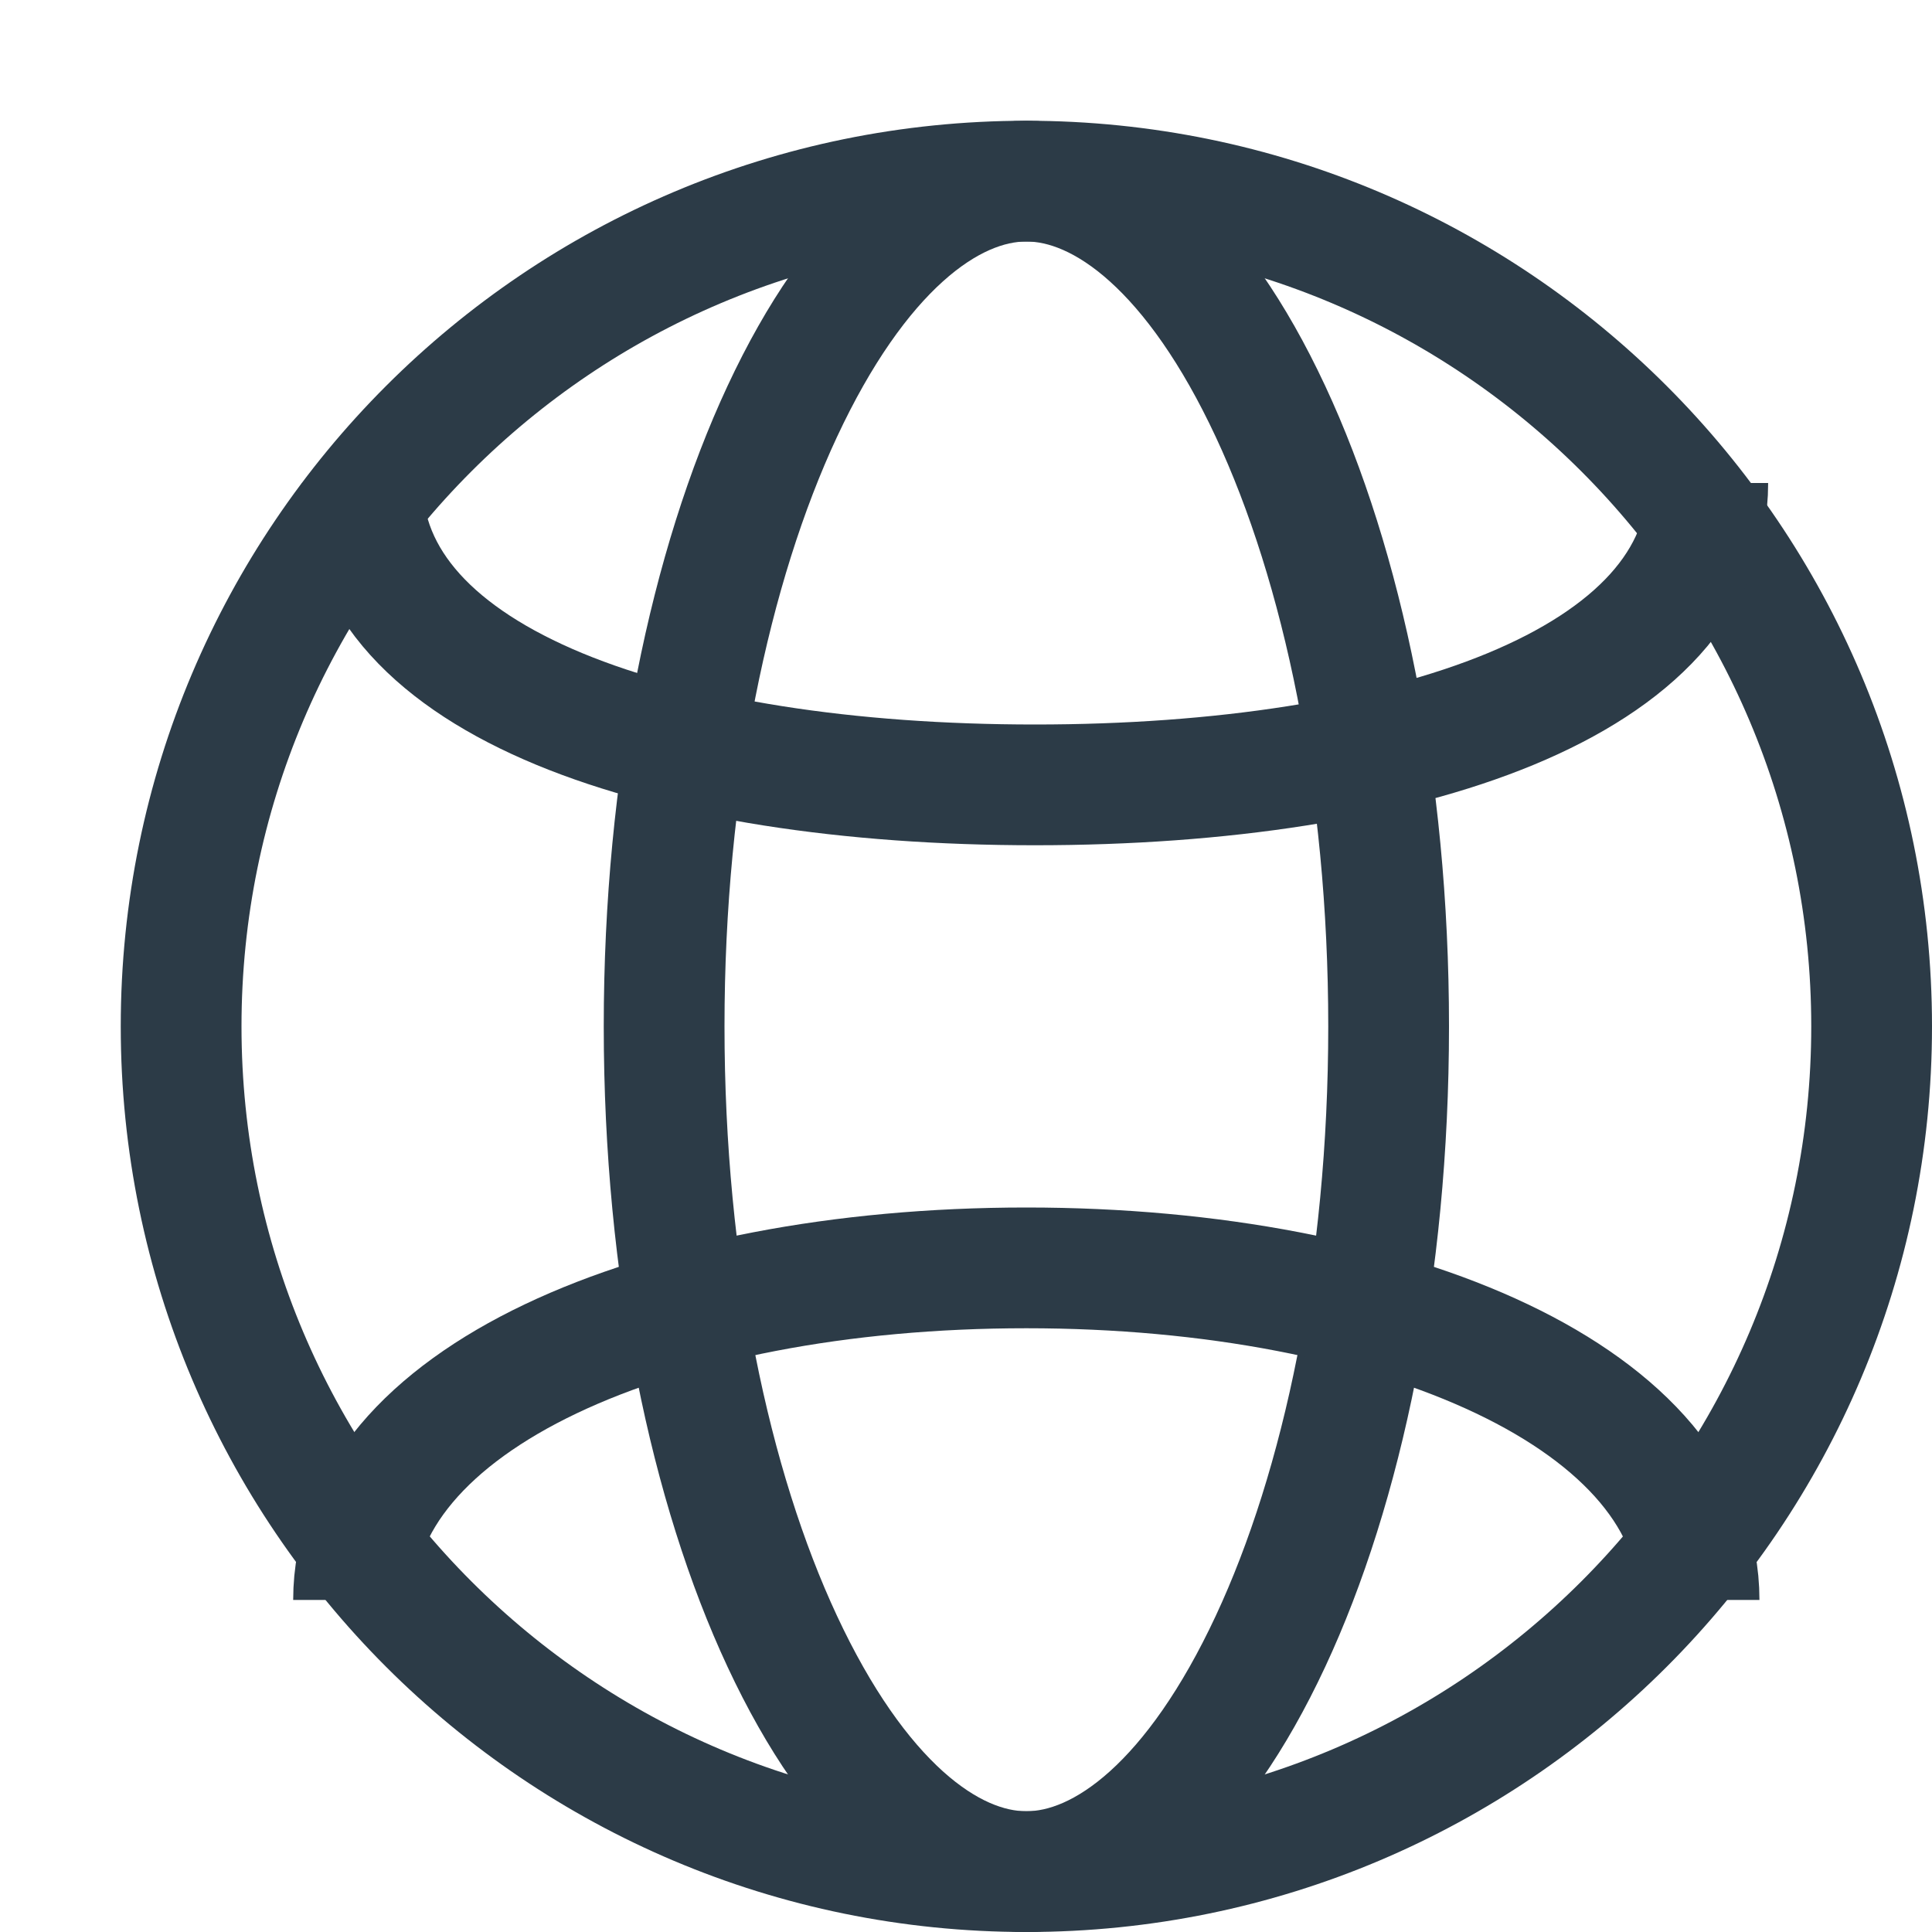
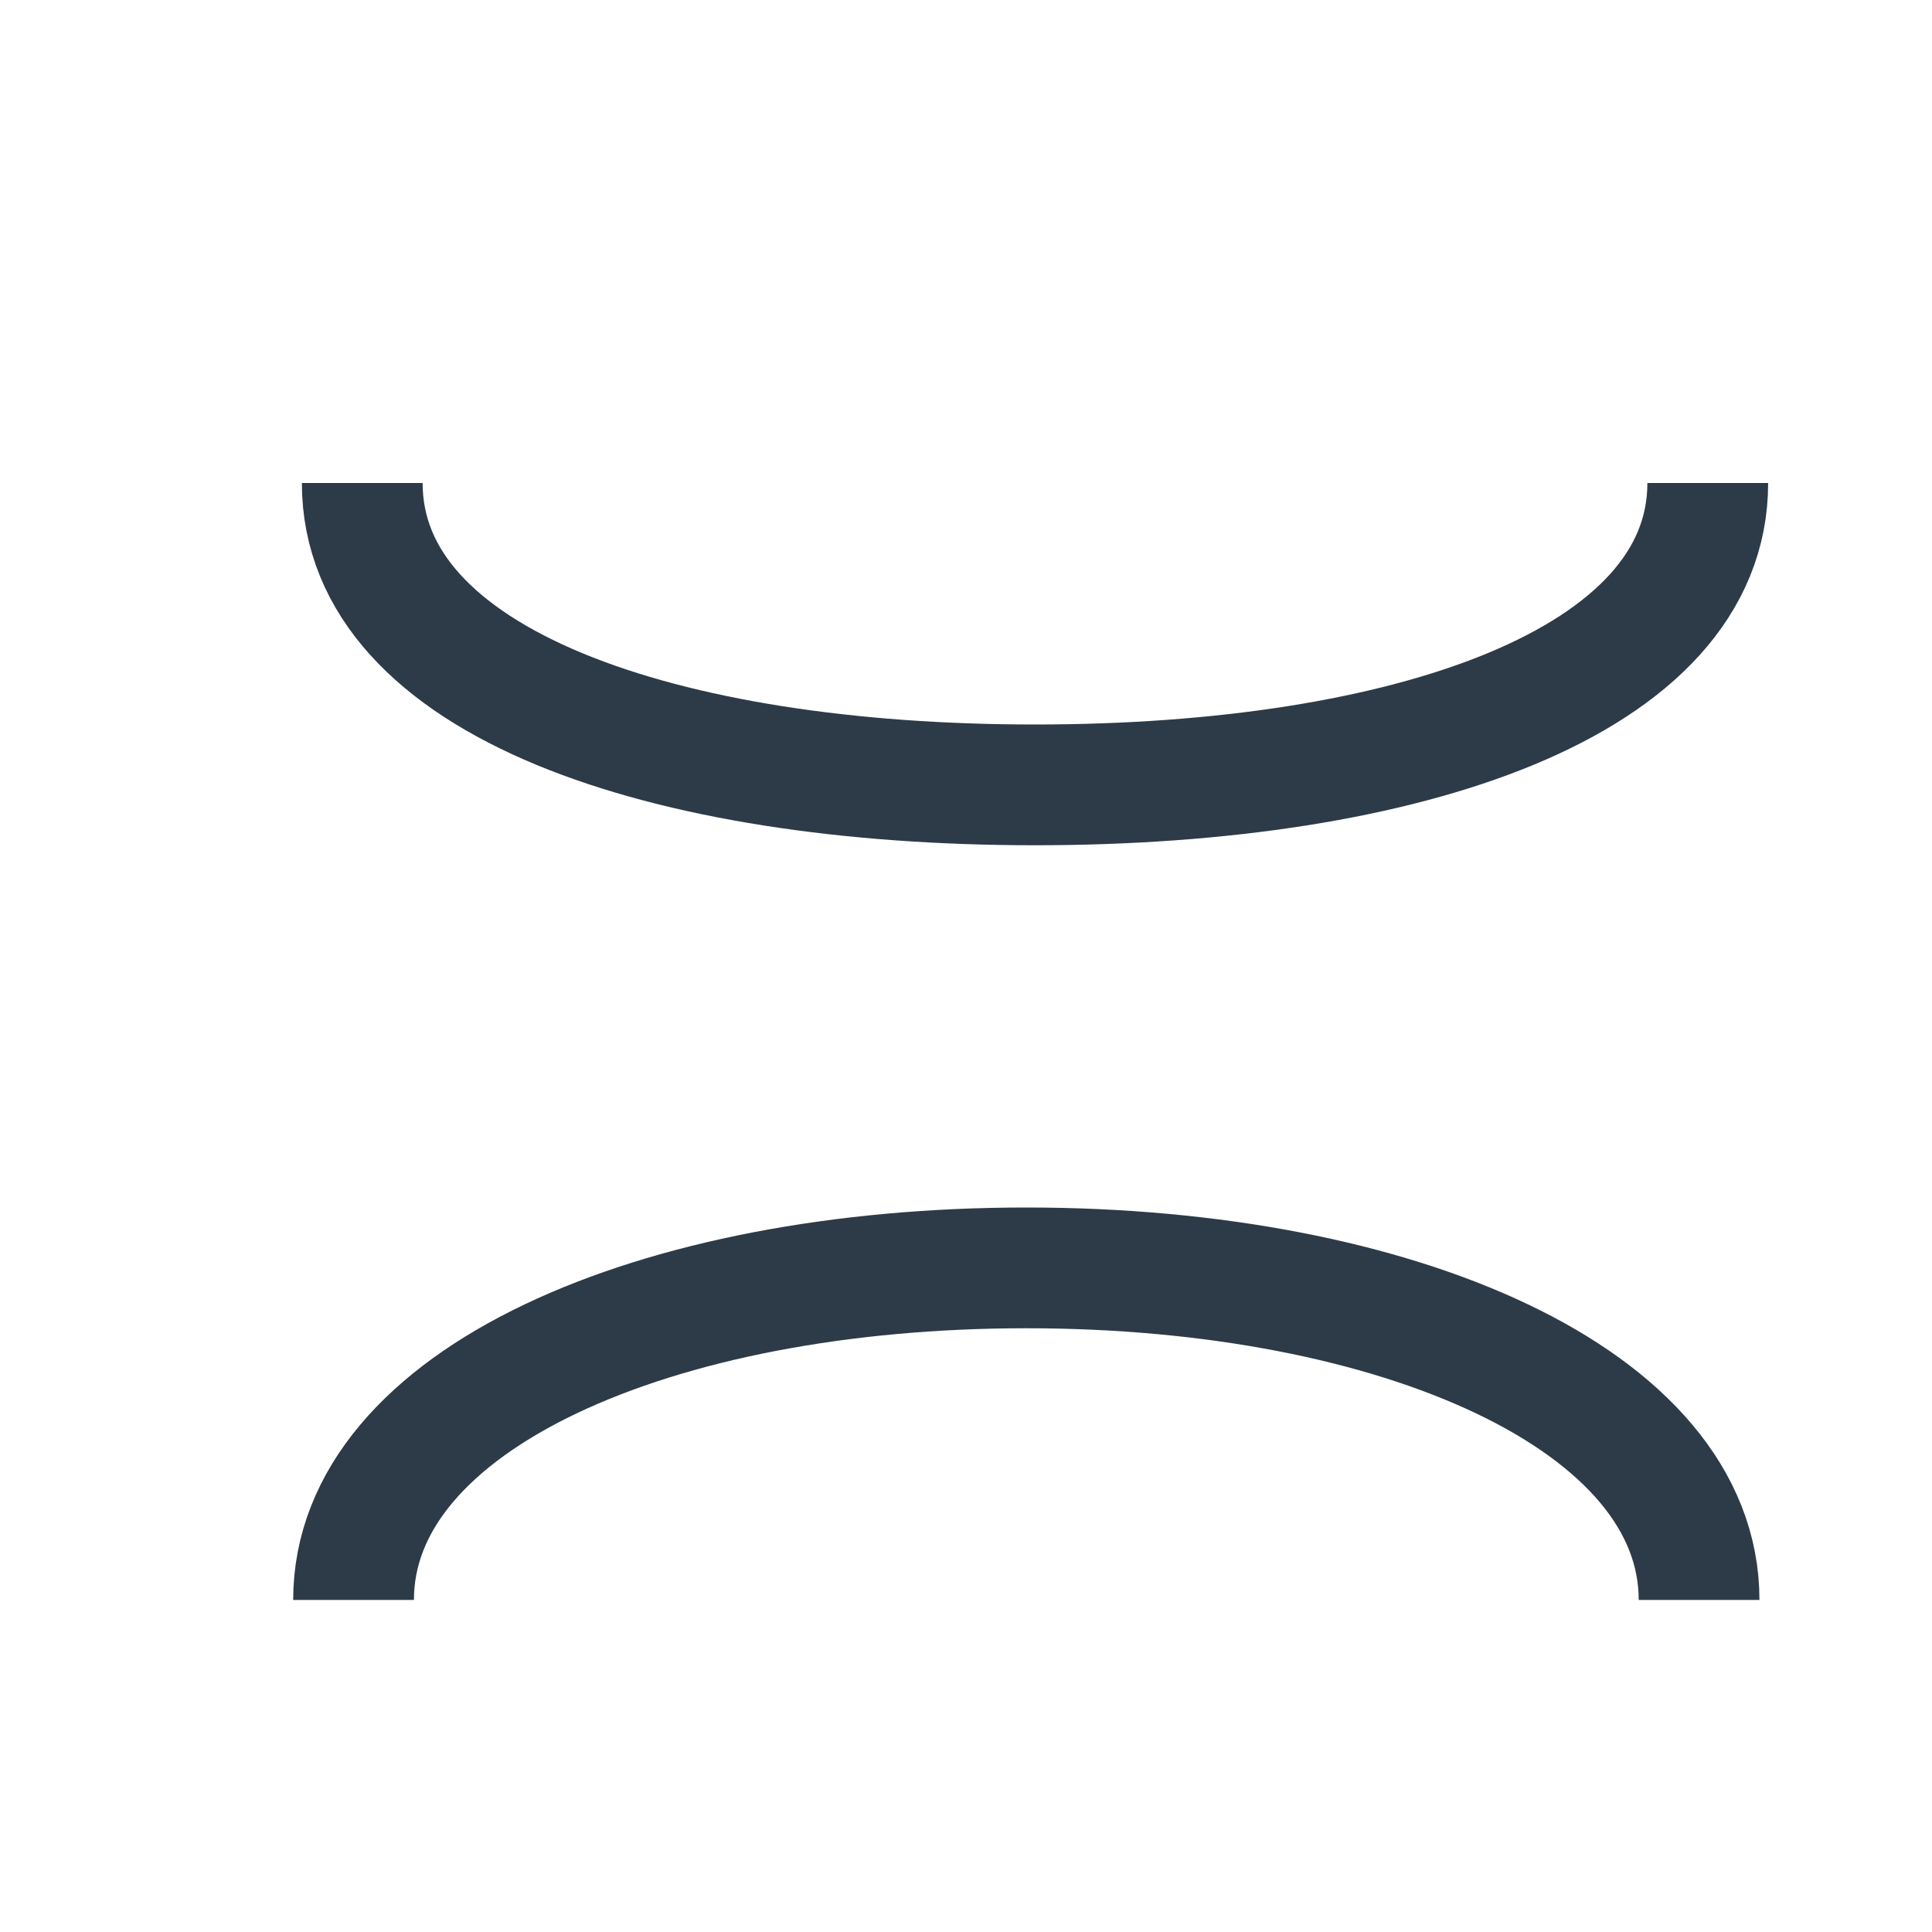
<svg xmlns="http://www.w3.org/2000/svg" width="16" height="16" viewBox="0 0 16 16" fill="none">
-   <path d="M15.5 8.5C15.5 12.366 12.366 15.5 8.5 15.5C4.634 15.5 1.5 12.366 1.5 8.5C1.5 4.634 4.634 1.5 8.5 1.5C12.366 1.5 15.5 4.634 15.5 8.5Z" stroke="#2C3B47" />
-   <path d="M11.5 8.5C11.5 10.515 11.118 12.315 10.522 13.592C9.907 14.91 9.157 15.5 8.5 15.5C7.843 15.5 7.093 14.91 6.478 13.592C5.882 12.315 5.5 10.515 5.5 8.5C5.5 6.485 5.882 4.685 6.478 3.408C7.093 2.09 7.843 1.5 8.5 1.5C9.157 1.5 9.907 2.09 10.522 3.408C11.118 4.685 11.5 6.485 11.5 8.5Z" stroke="#2C3B47" />
  <path d="M14.071 13.25C14.071 11.593 11.577 10.5 8.5 10.5C5.423 10.5 2.928 11.593 2.928 13.25" stroke="#2C3B47" />
  <path d="M14.143 4C14.143 5.657 11.648 6.5 8.571 6.5C5.494 6.5 3 5.657 3 4" stroke="#2C3B47" />
</svg>